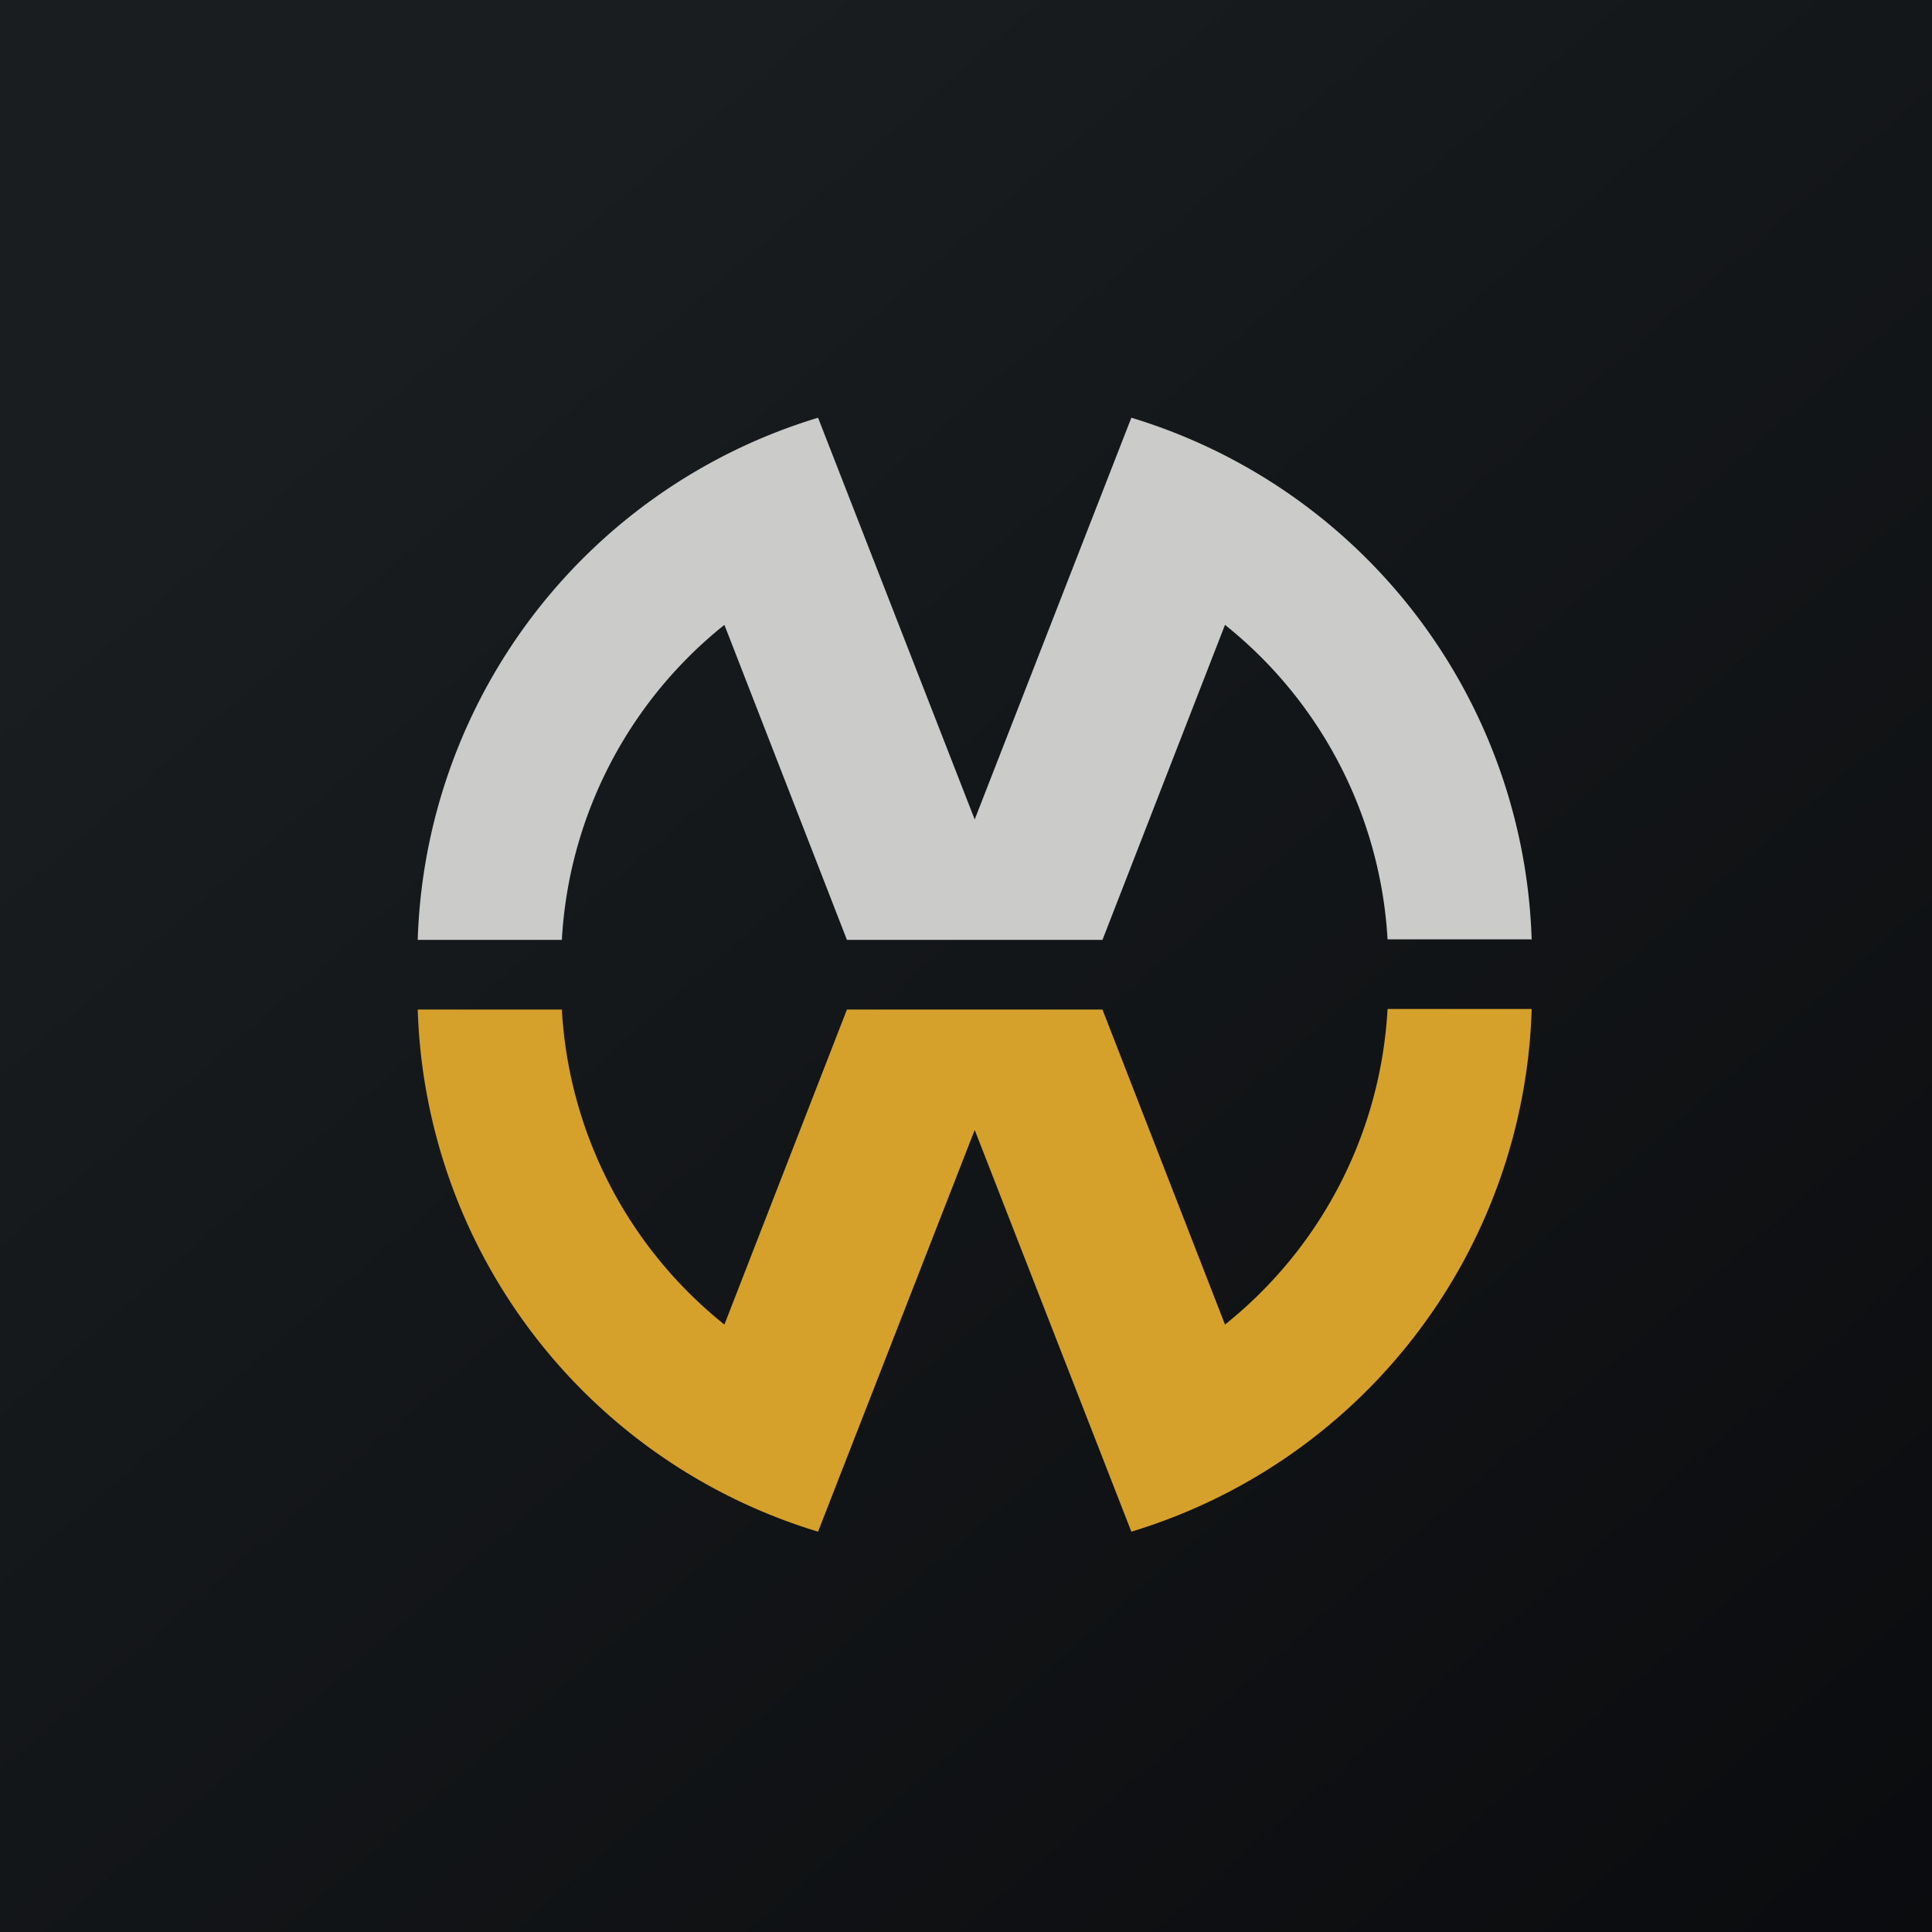
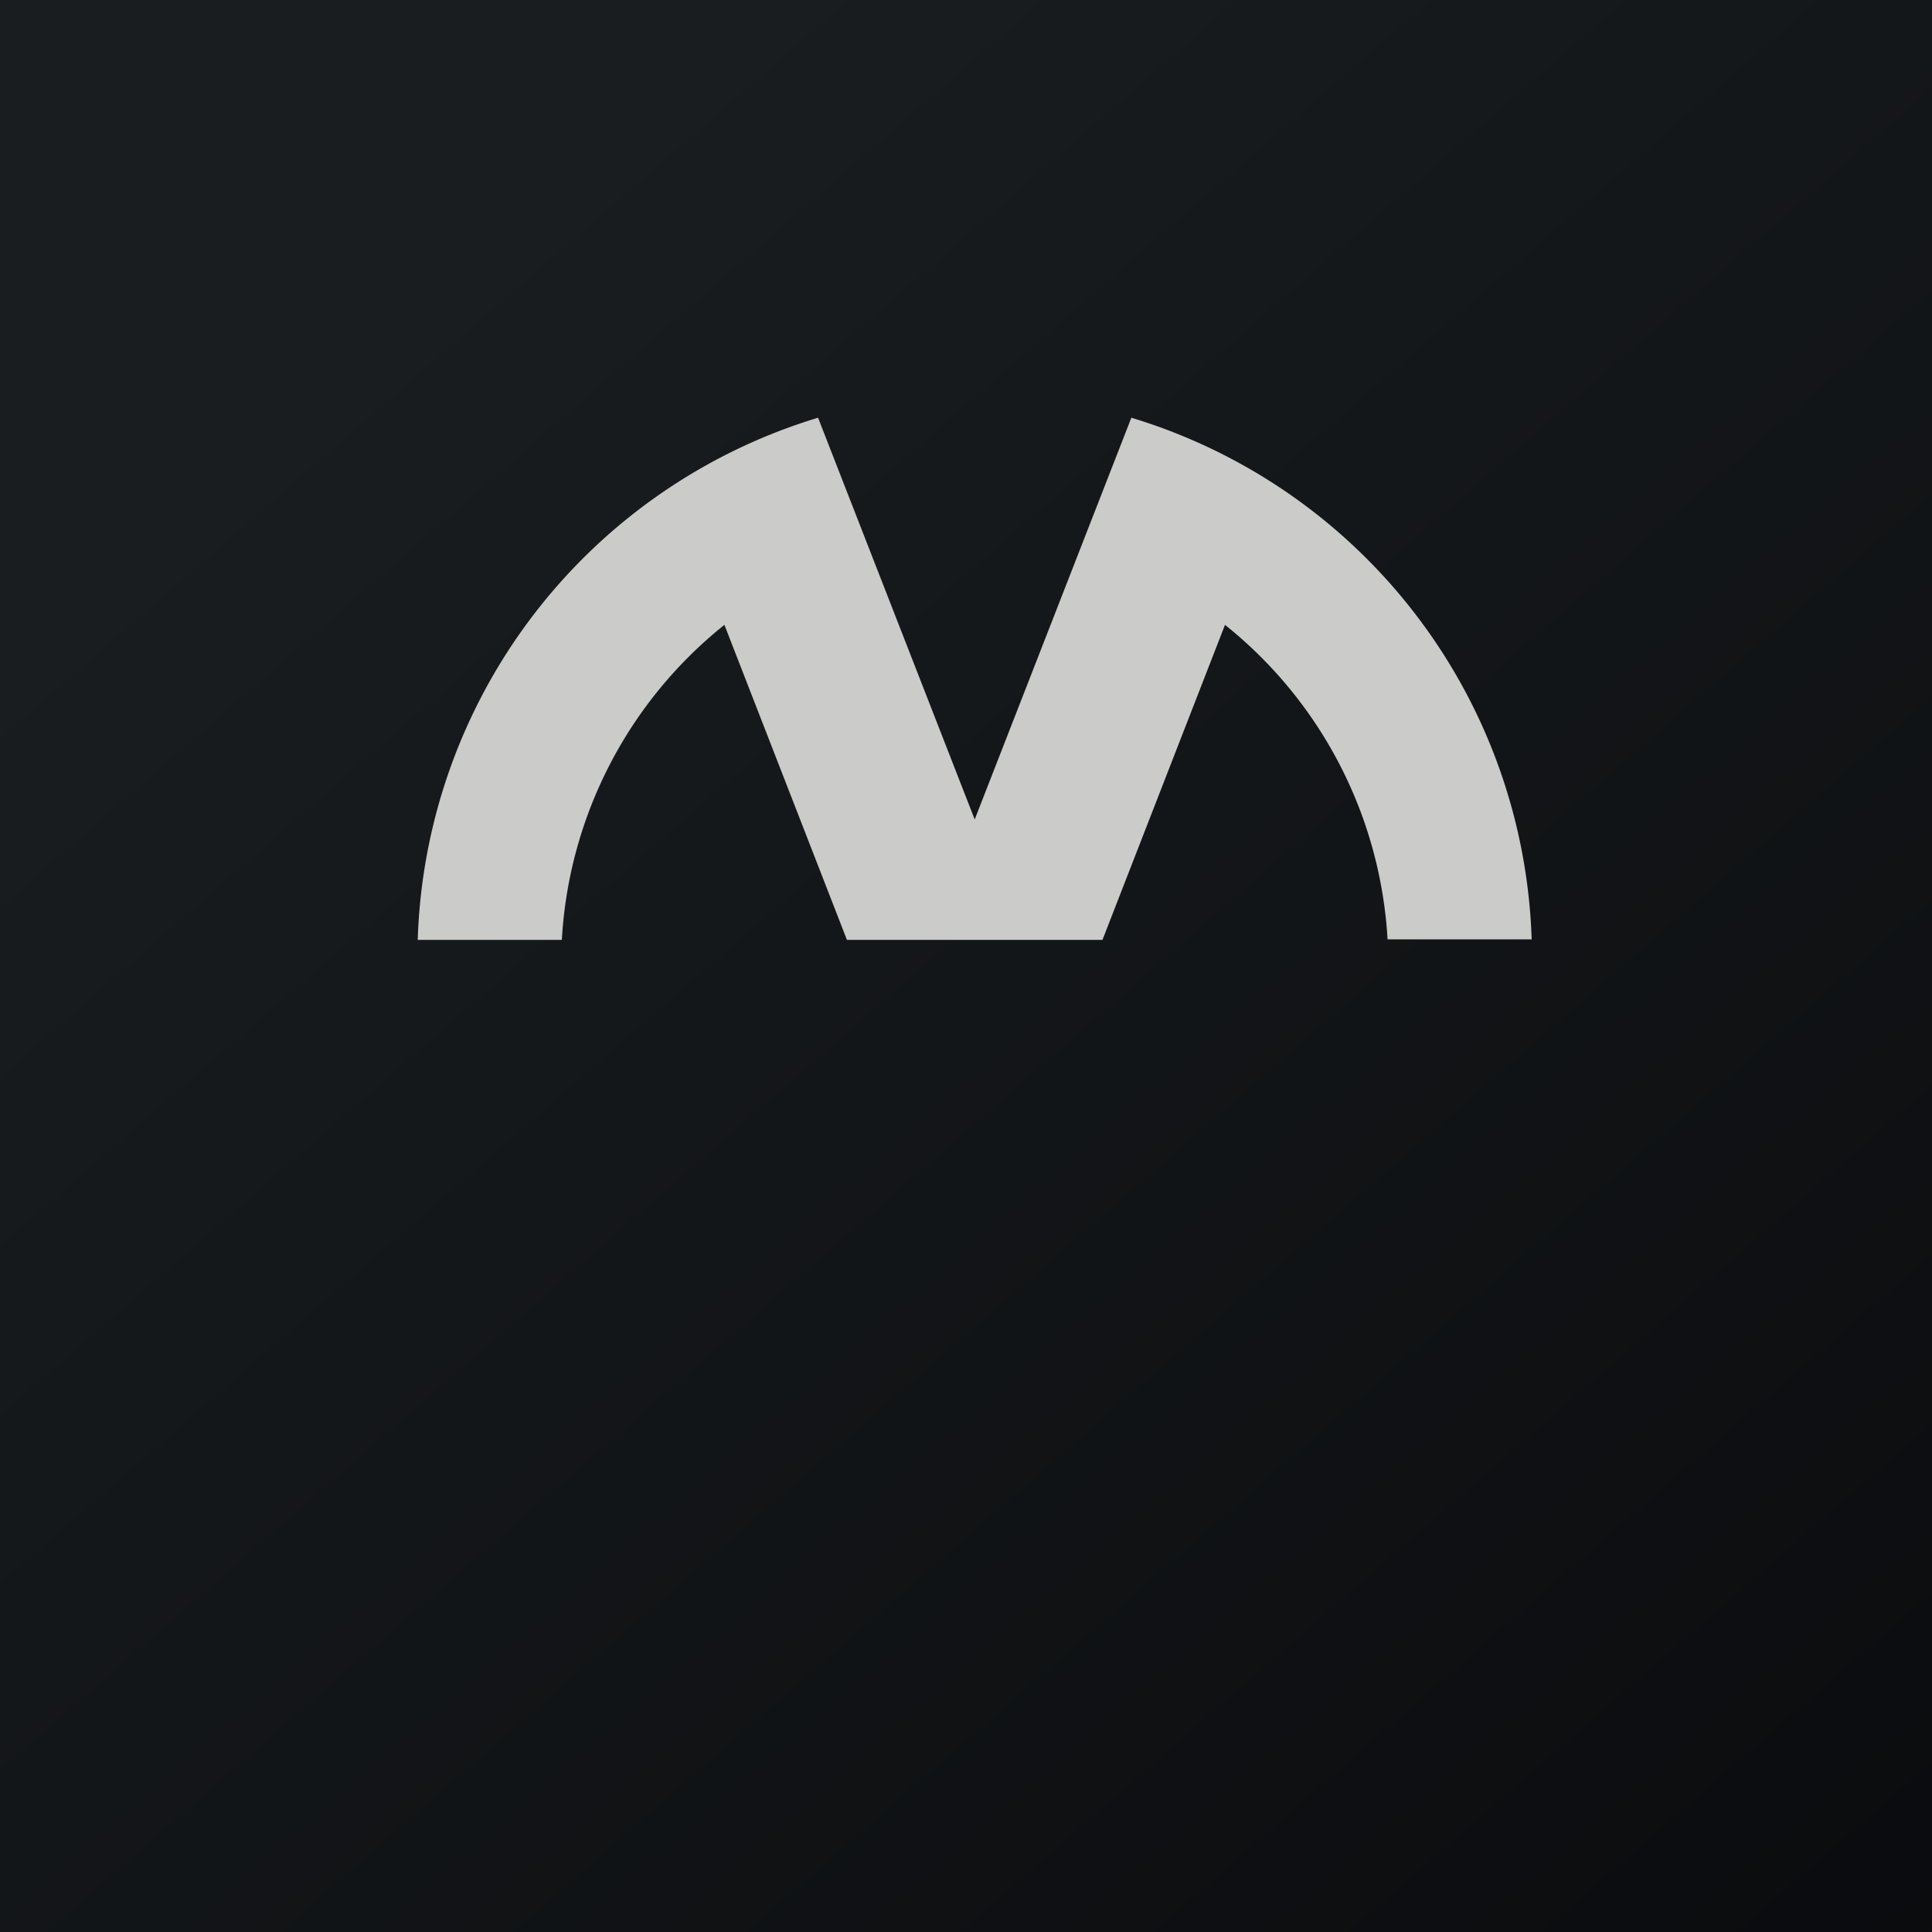
<svg xmlns="http://www.w3.org/2000/svg" viewBox="0 0 55.5 55.5">
  <path d="M 0,0 H 55.5 V 55.5 H 0 Z" fill="url(#a)" />
  <path d="M 43.99,26.985 H 39.86 A 12.48,12.48 0 0,0 35.19,17.95 L 31.67,27 H 24.33 L 20.81,17.95 A 12.48,12.48 0 0,0 16.14,27 H 12 A 16.2,16.2 0 0,1 23.5,12 L 28,23.54 L 32.5,12 A 16.2,16.2 0 0,1 44,27 Z" fill="rgb(203, 203, 202)" />
-   <path d="M 43.99,28.985 H 39.86 A 12.48,12.48 0 0,1 35.19,38.05 L 31.67,29 H 24.33 L 20.81,38.05 A 12.48,12.48 0 0,1 16.14,29 H 12 A 16.2,16.2 0 0,0 23.5,44 L 28,32.46 L 32.5,44 A 16.2,16.2 0 0,0 44,29 Z" fill="rgb(213, 161, 42)" />
  <defs>
    <linearGradient id="a" x1="10.42" x2="68.15" y1="9.71" y2="76.02" gradientUnits="userSpaceOnUse">
      <stop stop-color="rgb(25, 29, 31)" offset="0" />
      <stop stop-color="rgb(5, 5, 8)" offset="1" />
    </linearGradient>
  </defs>
</svg>